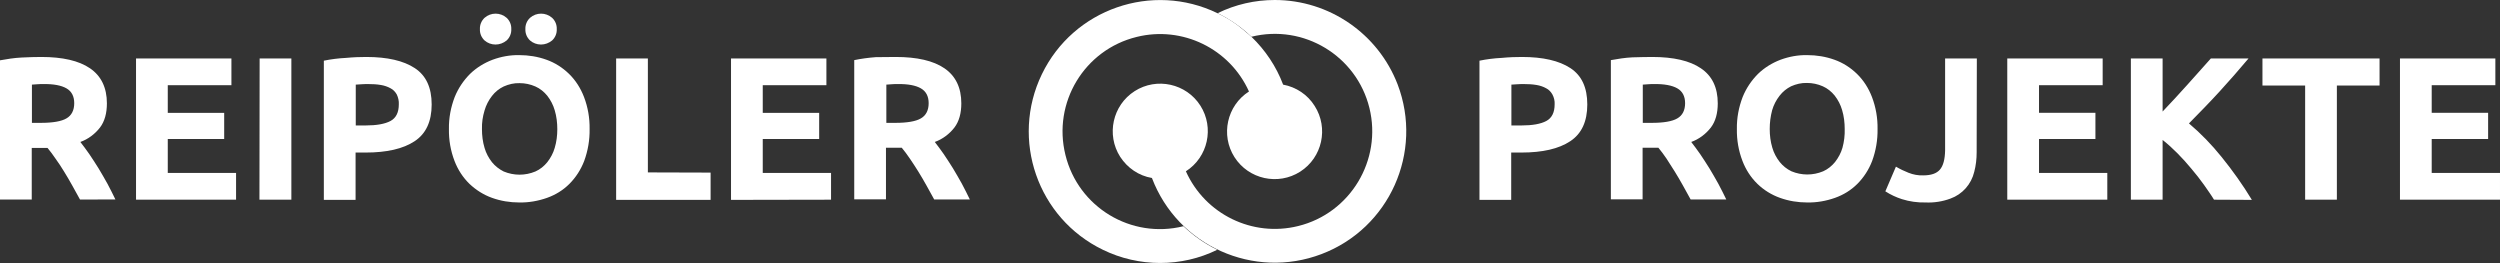
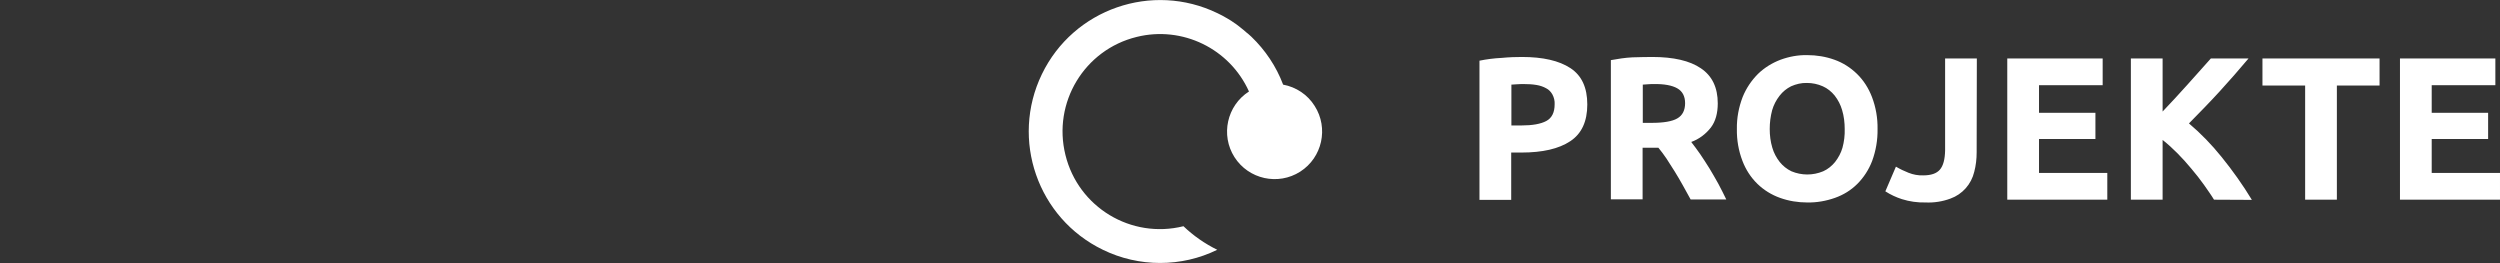
<svg xmlns="http://www.w3.org/2000/svg" version="1.1" id="Ebene_1" x="0px" y="0px" viewBox="0 0 1347.1 141.7" style="enable-background:new 0 0 1347.1 141.7;" xml:space="preserve">
  <rect x="0" y="0" width="1347.1" height="141.7" fill="#333333" stroke="none" />
  <style type="text/css">
	.st0{fill:#FFFFFF;}
</style>
  <title>logo_reipoeler_projekte</title>
-   <path class="st0" d="M22.3,30.7c11.4,0,20.2,2,26.2,6.1s9.1,10.4,9.1,18.9c0,5.3-1.2,9.7-3.7,13c-2.7,3.5-6.4,6.3-10.6,7.8  c1.5,1.9,3.1,4.1,4.8,6.5c1.7,2.5,3.3,5,5,7.7c1.6,2.7,3.2,5.4,4.8,8.3c1.5,2.9,3,5.7,4.3,8.5H43.1l-4.2-7.6c-1.4-2.6-2.9-5-4.4-7.5  s-3-4.7-4.5-6.8c-1.5-2.2-2.9-4.1-4.4-5.9h-8.5v27.8H0v-75c3.8-0.7,7.7-1.3,11.6-1.5C15.6,30.8,19.2,30.7,22.3,30.7z M23.3,45.3  c-1.2,0-2.4,0-3.3,0.1l-2.8,0.2v20.6H22c6.4,0,11.1-0.8,13.8-2.4c2.8-1.6,4.2-4.4,4.2-8.2c0-3.7-1.4-6.4-4.2-8  C33,46,28.8,45.2,23.3,45.3L23.3,45.3z M73.3,107.6V31.5h51.4v14.4H90.4v14.9h30.4v14.1H90.4v18.3h36.8v14.4H73.3z M139.9,31.5H157  v76.1h-17.2L139.9,31.5z M197.4,30.7c11.3,0,20,2,26.1,6c6.1,4,9.1,10.5,9.1,19.6c0,9.2-3.1,15.8-9.2,19.8c-6.2,4.1-15,6.1-26.4,6.1  h-5.4v25.5h-17.1v-75c3.9-0.8,7.9-1.3,11.9-1.5C190.6,30.8,194.2,30.7,197.4,30.7L197.4,30.7z M198.5,45.3c-1.2,0-2.5,0-3.7,0.1  c-1.2,0.1-2.2,0.1-3.1,0.2v22h5.3c5.9,0,10.4-0.8,13.4-2.4c3-1.6,4.5-4.6,4.5-9c0.1-1.8-0.3-3.6-1.1-5.3c-0.8-1.4-1.9-2.6-3.3-3.3  c-1.6-0.9-3.4-1.5-5.2-1.8C203,45.4,200.7,45.3,198.5,45.3L198.5,45.3z M317.7,69.5c0.1,5.9-0.9,11.7-2.9,17.2  c-1.8,4.7-4.5,8.9-8,12.4c-3.4,3.4-7.5,5.9-12,7.5c-4.8,1.7-9.9,2.6-15,2.5c-5,0-10-0.8-14.7-2.5c-4.5-1.6-8.6-4.2-12.1-7.5  c-3.6-3.5-6.3-7.7-8.1-12.4c-2.1-5.5-3.1-11.3-3-17.2c-0.1-5.9,1-11.7,3.1-17.2c1.9-4.7,4.7-8.9,8.3-12.5c3.4-3.3,7.6-5.9,12.1-7.6  c4.6-1.7,9.5-2.6,14.4-2.5c5,0,10,0.8,14.7,2.5c4.5,1.6,8.6,4.2,12.1,7.6c3.6,3.5,6.3,7.8,8.1,12.5  C316.8,57.8,317.8,63.7,317.7,69.5z M267,24c-2.2,0-4.3-0.8-5.9-2.2c-1.7-1.6-2.6-3.8-2.5-6.1c-0.1-2.3,0.8-4.5,2.5-6.1  c3.4-3,8.5-3,11.9,0c1.7,1.6,2.6,3.8,2.5,6.1c0.1,2.3-0.8,4.5-2.5,6.1C271.3,23.2,269.2,24,267,24z M259.7,69.6  c0,3.4,0.4,6.8,1.4,10.1c0.8,2.8,2.2,5.4,4,7.7c1.7,2.1,3.9,3.8,6.3,5c5.5,2.3,11.6,2.3,17.1,0c2.5-1.1,4.7-2.9,6.4-5  c1.8-2.3,3.2-4.9,4-7.7c1-3.3,1.4-6.7,1.4-10.1c0-3.4-0.4-6.9-1.4-10.2c-0.8-2.8-2.2-5.5-4-7.8c-1.7-2.1-3.9-3.9-6.4-5  c-2.7-1.2-5.6-1.8-8.5-1.8c-3-0.1-5.9,0.6-8.6,1.8c-2.5,1.2-4.6,2.9-6.3,5.1c-1.8,2.3-3.2,5-4,7.8C260.1,62.8,259.6,66.1,259.7,69.6  L259.7,69.6z M291.5,24c-2.2,0-4.3-0.8-5.9-2.2c-1.7-1.6-2.6-3.8-2.5-6.1c-0.1-2.3,0.8-4.5,2.5-6.1c3.4-3,8.5-3,11.9,0  c1.7,1.6,2.6,3.8,2.5,6.1c0.1,2.3-0.8,4.5-2.5,6.1C295.8,23.2,293.7,24,291.5,24z M382.9,93v14.7H332V31.5h17.1v61.4L382.9,93z   M393.9,107.7V31.5h51.4v14.4H411v14.9h30.4v14.1H411v18.3h36.8v14.4L393.9,107.7z M482.7,30.7c11.4,0,20.2,2,26.2,6.1  s9.1,10.4,9.1,18.9c0,5.3-1.2,9.7-3.7,13c-2.7,3.5-6.4,6.3-10.6,7.8c1.5,1.9,3.1,4.1,4.8,6.5c1.7,2.5,3.3,5,5,7.7  c1.6,2.7,3.2,5.4,4.8,8.3c1.5,2.9,3,5.7,4.3,8.5h-19.2l-4.2-7.6c-1.4-2.6-2.9-5-4.4-7.5c-1.5-2.4-3-4.7-4.5-6.9  c-1.5-2.2-2.9-4.1-4.4-5.9h-8.5v27.8h-17.1v-75c3.8-0.8,7.7-1.3,11.6-1.6C476,30.8,479.6,30.7,482.7,30.7L482.7,30.7z M483.7,45.3  c-1.2,0-2.4,0-3.3,0.1l-2.8,0.2v20.6h4.8c6.4,0,11.1-0.8,13.8-2.4c2.8-1.6,4.2-4.4,4.2-8.2c0-3.7-1.4-6.4-4.2-8  S489.2,45.2,483.7,45.3L483.7,45.3z" />
  <path class="st0" d="M820.1,30.7c11.3,0,20,2,26.1,6c6.1,4,9.1,10.5,9.1,19.6c0,9.2-3.1,15.8-9.2,19.8c-6.2,4.1-14.9,6.1-26.4,6.1  h-5.4v25.5h-17.1v-75c3.9-0.8,7.9-1.3,11.9-1.5C813.3,30.8,816.9,30.7,820.1,30.7z M821.2,45.3c-1.2,0-2.5,0-3.7,0.1  c-1.2,0.1-2.2,0.1-3.1,0.2v22h5.4c5.9,0,10.4-0.8,13.4-2.4c3-1.6,4.5-4.6,4.5-9c0.1-1.8-0.3-3.6-1.2-5.3c-0.8-1.4-1.9-2.6-3.3-3.3  c-1.6-0.9-3.4-1.5-5.2-1.8C825.7,45.4,823.4,45.3,821.2,45.3L821.2,45.3z M890.3,30.7c11.4,0,20.2,2,26.2,6.1  c6.1,4.1,9.1,10.4,9.1,18.9c0,5.3-1.2,9.7-3.7,13c-2.7,3.5-6.4,6.3-10.6,7.8c1.5,1.9,3.1,4.1,4.8,6.5c1.7,2.5,3.3,5,5,7.7  c1.6,2.7,3.2,5.4,4.8,8.3c1.5,2.9,3,5.7,4.3,8.5h-19.2l-4.2-7.6c-1.4-2.6-2.9-5-4.4-7.5c-1.5-2.4-3-4.7-4.4-6.9  c-1.5-2.2-2.9-4.1-4.4-5.9h-8.5v27.8H868v-75c3.8-0.7,7.7-1.3,11.6-1.5C883.5,30.8,887.1,30.7,890.3,30.7z M891.3,45.3  c-1.2,0-2.4,0-3.3,0.1l-2.8,0.2v20.6h4.8c6.4,0,11.1-0.8,13.8-2.4c2.8-1.6,4.2-4.4,4.2-8.2c0-3.7-1.4-6.4-4.2-8  S896.7,45.2,891.3,45.3L891.3,45.3z M1011.7,69.5c0.1,5.9-0.9,11.7-2.9,17.2c-1.8,4.7-4.5,8.9-8,12.4c-3.4,3.4-7.5,5.9-12,7.5  c-4.8,1.7-9.9,2.6-15,2.5c-5,0-10-0.8-14.7-2.5c-4.5-1.6-8.7-4.2-12.1-7.5c-3.6-3.5-6.3-7.7-8.1-12.4c-2.1-5.5-3.1-11.3-3-17.2  c-0.1-5.9,1-11.7,3.1-17.2c1.9-4.7,4.7-8.9,8.3-12.5c3.4-3.3,7.6-5.9,12.1-7.6c4.6-1.7,9.5-2.6,14.4-2.5c5,0,10,0.8,14.7,2.5  c4.5,1.6,8.6,4.2,12.1,7.6c3.6,3.5,6.3,7.8,8.1,12.5C1010.8,57.8,1011.8,63.7,1011.7,69.5L1011.7,69.5z M953.6,69.5  c0,3.4,0.4,6.8,1.4,10.1c0.8,2.8,2.2,5.4,4,7.7c1.7,2.1,3.8,3.8,6.3,5c5.5,2.3,11.6,2.3,17.1,0c2.5-1.1,4.7-2.9,6.4-5  c1.8-2.3,3.2-4.9,4-7.7c0.9-3.3,1.3-6.7,1.2-10.1c0-3.4-0.4-6.9-1.4-10.2c-0.8-2.8-2.2-5.5-4-7.8c-1.7-2.1-3.9-3.9-6.4-5  c-2.7-1.2-5.6-1.8-8.5-1.8c-3-0.1-5.9,0.6-8.6,1.8c-2.4,1.2-4.5,2.9-6.2,5.1c-1.8,2.3-3.2,5-4,7.8C954,62.8,953.6,66.1,953.6,69.5  L953.6,69.5z M1065.1,82.1c0,3.6-0.4,7.1-1.3,10.5c-1.6,6.7-6.4,12.1-12.8,14.4c-4.3,1.6-8.9,2.3-13.4,2.1  c-4.4,0.1-8.7-0.5-12.8-1.8c-3.1-1-6.1-2.4-8.9-4.2l5.7-13.3c2.2,1.3,4.5,2.4,6.8,3.3c2.5,1,5.2,1.5,7.9,1.4c4.2,0,7.2-1,9-3.1  c1.8-2.1,2.7-5.5,2.8-10.3V31.5h17.1L1065.1,82.1z M1081.6,107.6V31.5h51.4v14.4h-34.3v14.9h30.4v14.1h-30.4v18.3h36.8v14.4  L1081.6,107.6z M1193,107.6c-1.5-2.5-3.4-5.1-5.4-8c-2.1-2.9-4.3-5.8-6.8-8.7c-2.4-2.9-4.9-5.7-7.6-8.4c-2.5-2.5-5.1-4.9-7.9-7.1  v32.2h-17.1V31.5h17.1v28.6c4.4-4.6,8.9-9.5,13.4-14.5s8.7-9.7,12.6-14.1h20.3c-5.2,6.2-10.4,12.1-15.6,17.8  c-5.2,5.7-10.8,11.4-16.5,17.2c6.4,5.4,12.3,11.5,17.6,18.1c5.9,7.3,11.4,15,16.3,23.1L1193,107.6z M1282.2,31.5v14.6h-23v61.5  h-17.1V46.1h-23V31.5L1282.2,31.5z M1293.2,107.6V31.5h51.4v14.4h-34.3v14.9h30.4v14.1h-30.4v18.3h36.8v14.4L1293.2,107.6z" />
  <path class="st0" d="M691.4,45.6c-3.7-9.8-9.6-18.6-17.1-25.8c-0.7-0.6-1.3-1.2-2-1.8l-0.2-0.1c-1.3-1.2-2.7-2.3-4.1-3.4l-0.1-0.1  c-0.7-0.5-1.4-1.1-2.1-1.6l-0.2-0.1c-1.4-1-2.9-2-4.5-2.9l-0.2-0.1c-0.8-0.4-1.5-0.9-2.3-1.3l-0.2-0.1c-0.8-0.4-1.6-0.8-2.4-1.2  c-35.2-17-77.6-2.3-94.6,32.9s-2.3,77.6,32.9,94.6c9.6,4.7,20.2,7.1,30.8,7.1c10.7,0,21.2-2.4,30.8-7.1c-6.7-3.3-12.9-7.6-18.2-12.7  c-28.2,7-56.7-10.2-63.6-38.4c-7-28.2,10.2-56.7,38.4-63.6c24.6-6.1,50.1,6.3,60.5,29.4c-11.9,7.6-15.4,23.5-7.8,35.4  c7.6,11.9,23.5,15.4,35.4,7.8c11.9-7.6,15.4-23.5,7.8-35.4C704.6,51,698.4,46.9,691.4,45.6L691.4,45.6z" />
-   <path class="st0" d="M686.9,0c-10.7,0-21.2,2.4-30.8,7.1c6.7,3.3,12.9,7.6,18.2,12.7c28.2-7,56.7,10.3,63.6,38.4  s-10.3,56.7-38.4,63.6c-24.6,6.1-50.1-6.3-60.5-29.5c11.9-7.6,15.4-23.5,7.8-35.4s-23.5-15.4-35.4-7.8s-15.4,23.5-7.8,35.4  c3.9,6,10,10.2,17.1,11.4c13.9,36.6,54.9,54.9,91.4,41c36.6-13.9,54.9-54.9,41-91.4C742.6,18.2,716.3,0,686.9,0z" />
</svg>